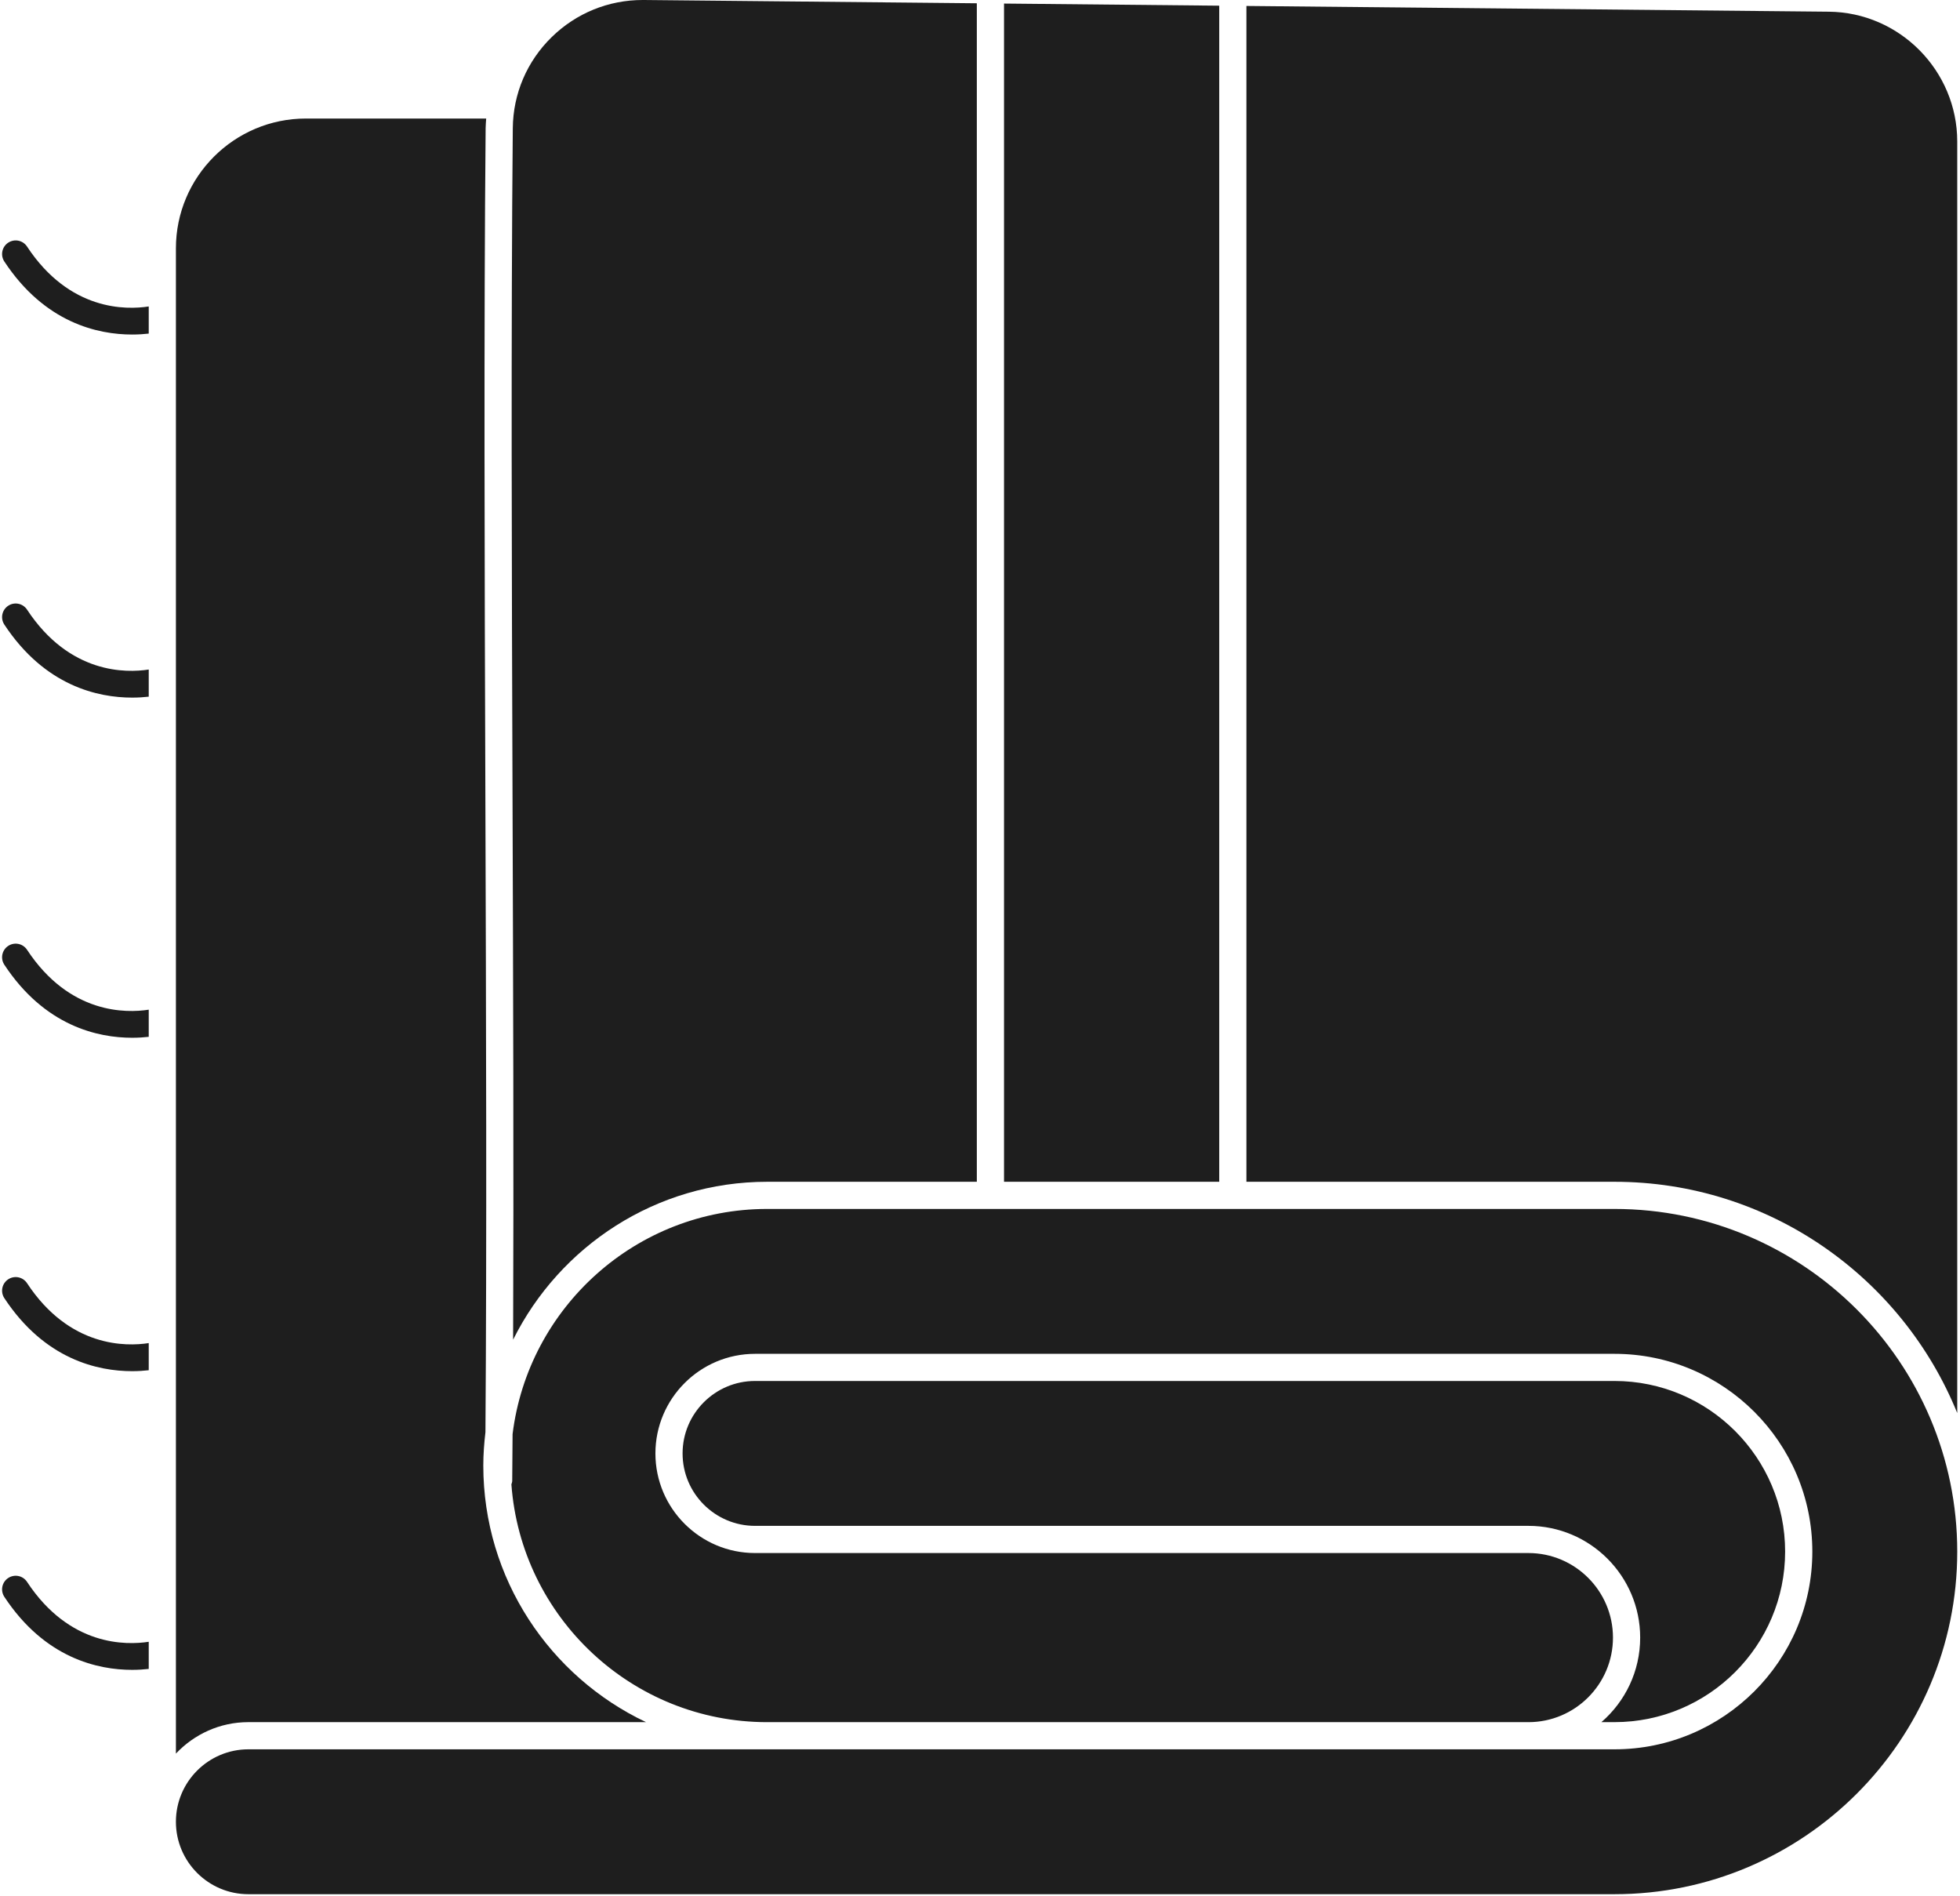
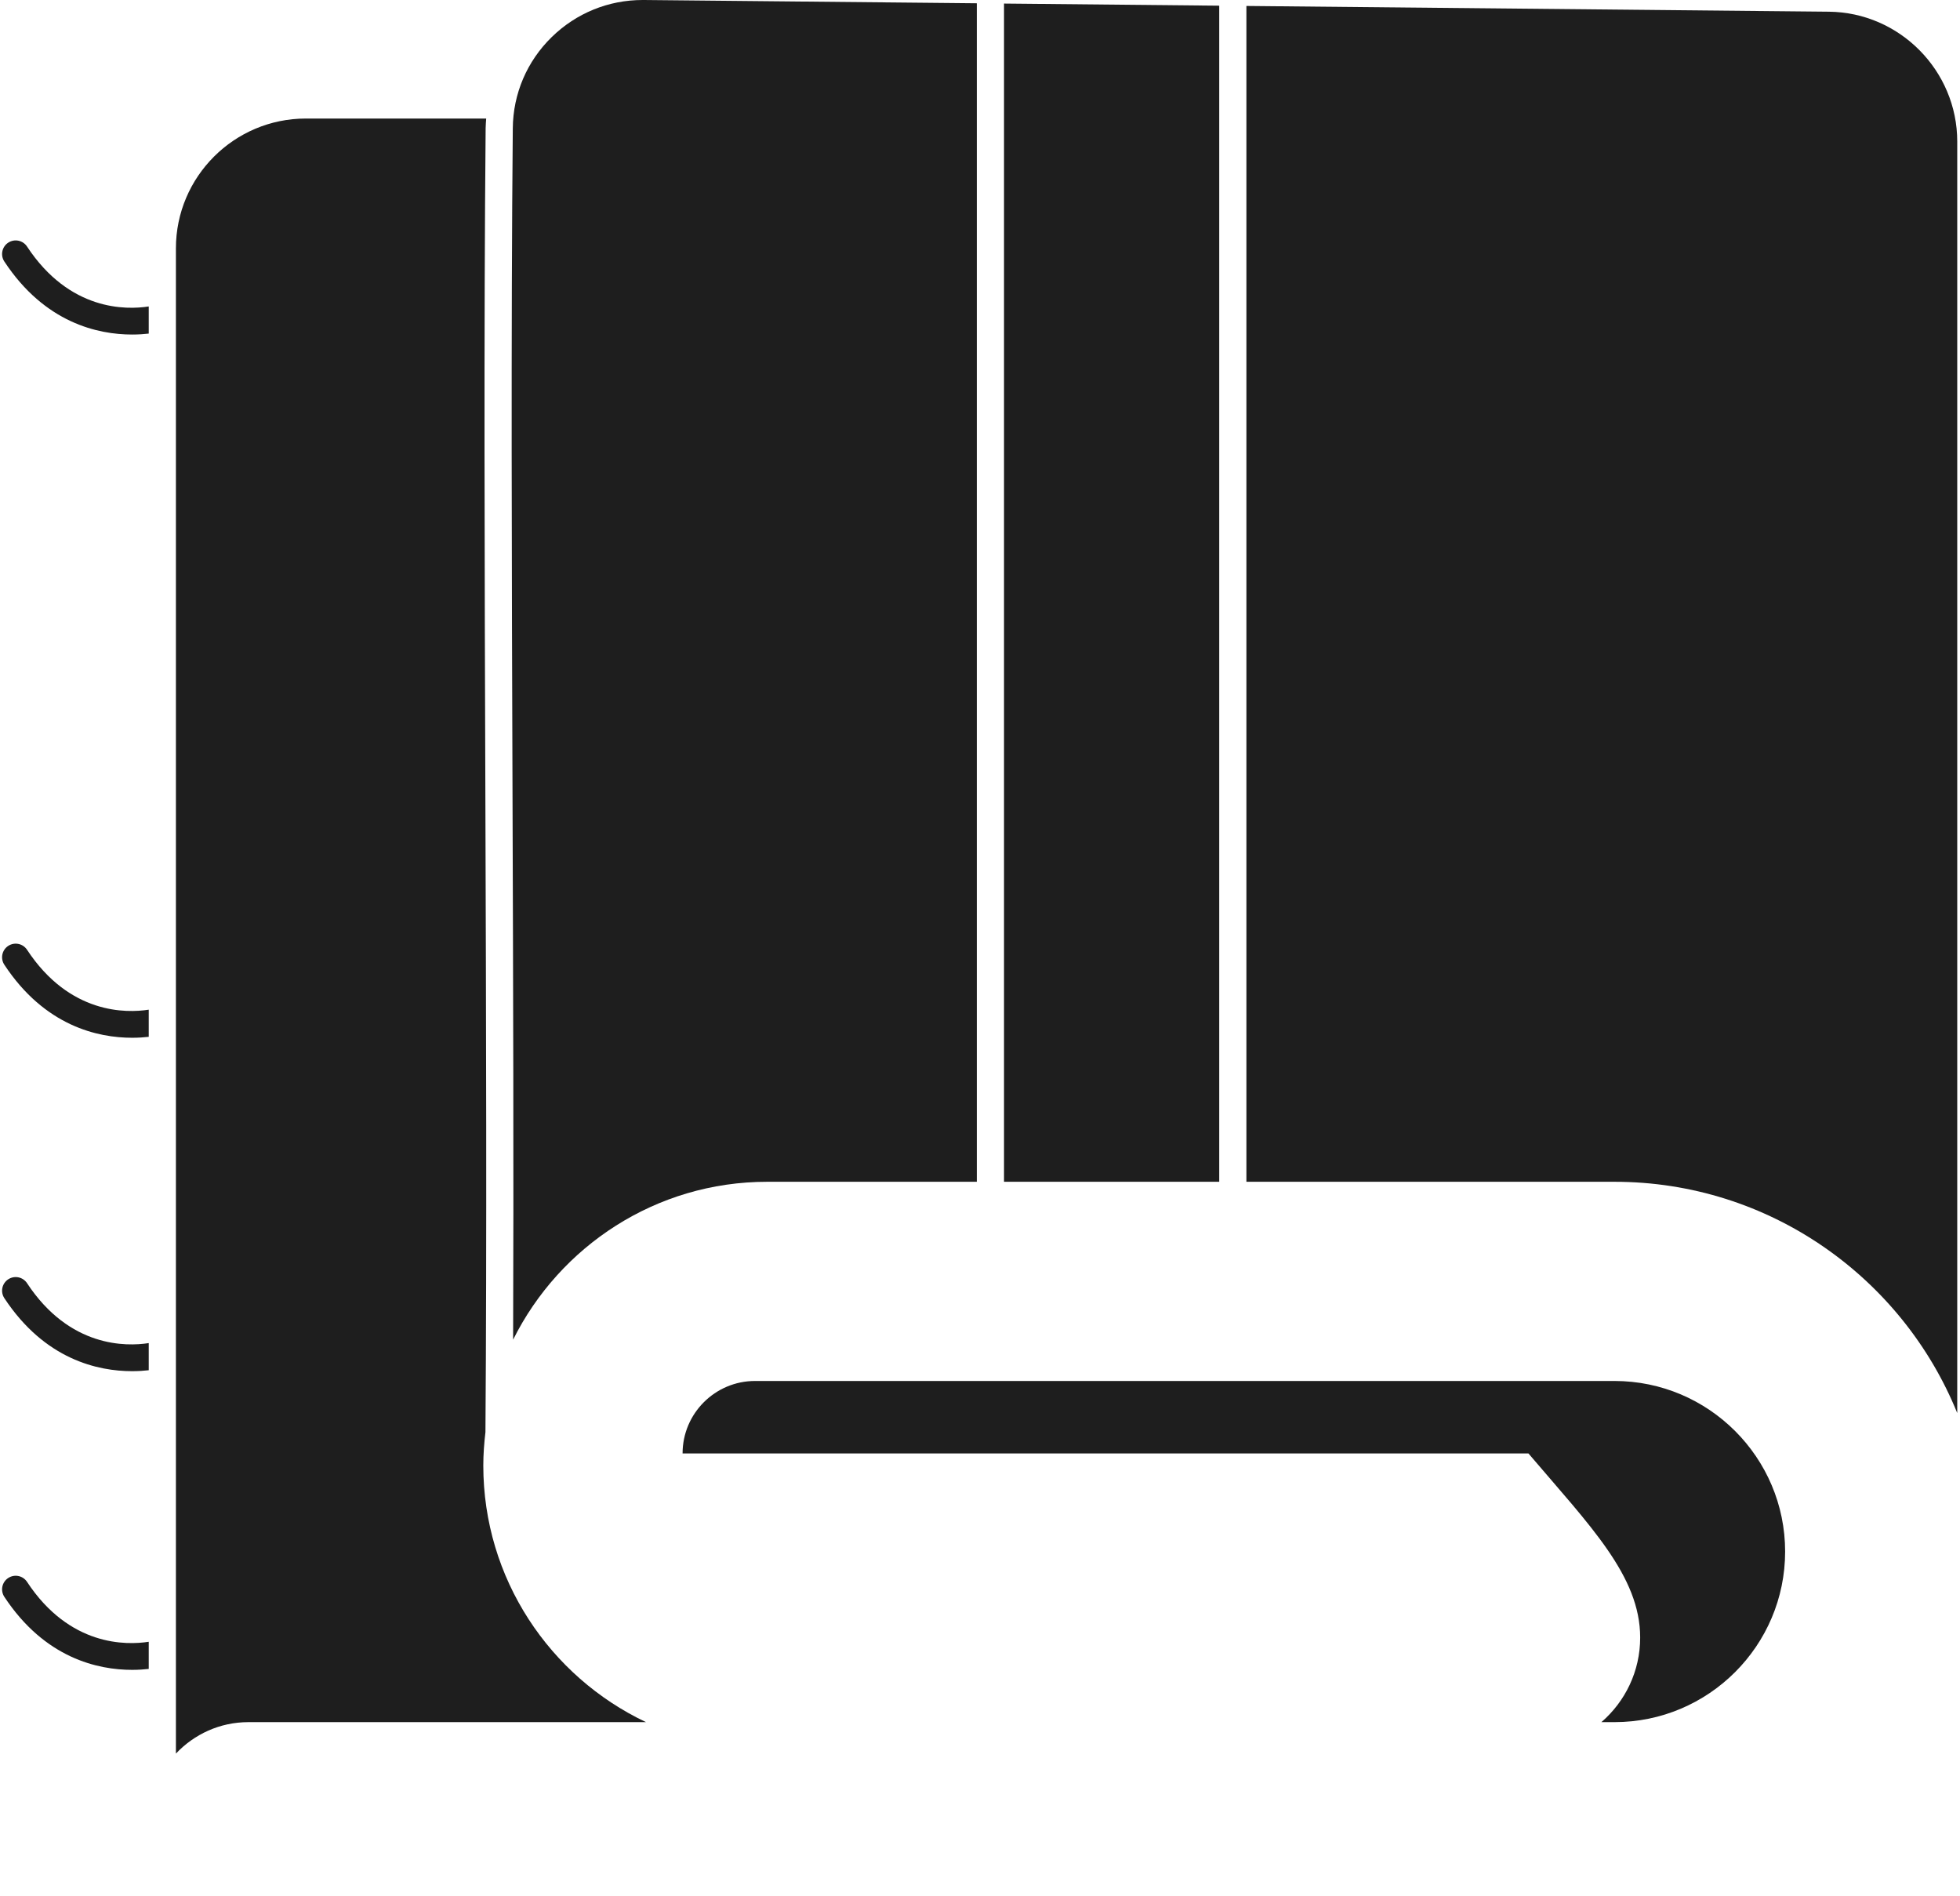
<svg xmlns="http://www.w3.org/2000/svg" width="546" height="528" viewBox="0 0 546 528" fill="none">
-   <path d="M449.746 336.726H213.714C177.25 336.726 147.14 364.153 142.79 399.44C142.76 403.802 142.729 408.226 142.689 412.463C142.684 412.811 142.563 413.113 142.462 413.431C145.157 450.397 176.039 479.671 213.709 479.671H425.768C438.759 479.671 449.327 469.104 449.327 456.121C449.327 443.134 438.759 432.567 425.768 432.567H210.337C195.03 432.567 182.58 420.124 182.58 404.826C182.58 389.529 195.03 377.081 210.337 377.081H449.751C480.138 377.081 504.863 401.79 504.863 432.163C504.863 462.532 480.143 487.236 449.751 487.236H69.191C58.058 487.236 49.004 496.29 49.004 507.416C49.004 518.543 58.058 527.591 69.191 527.591H449.746C502.4 527.591 545.233 484.785 545.233 432.163C545.233 379.537 502.4 336.726 449.746 336.726Z" fill="#1E1E1E" />
  <path d="M142.94 373.137C155.901 347.121 182.715 329.16 213.713 329.16H272.115V0.913L179.399 0C179.278 0 179.152 0 179.026 0C169.502 0 160.524 3.657 153.705 10.315C146.796 17.063 142.935 26.091 142.85 35.73C142.335 91.146 142.557 158.182 142.779 223.009C142.951 273.911 143.122 326.094 142.94 373.137Z" fill="#1E1E1E" />
  <path d="M339.643 1.583L279.691 0.993V329.16H339.643V1.583Z" fill="#1E1E1E" />
  <path d="M179.96 479.666C153.192 466.986 134.634 439.719 134.634 408.196C134.634 405.044 134.871 401.952 135.23 398.895C135.618 345.664 135.411 283.459 135.215 223.035C134.993 158.182 134.77 91.121 135.285 35.66C135.295 34.772 135.381 33.894 135.437 33.017H85.19C65.24 33.017 49.004 49.237 49.004 69.18V488.427C54.071 483.05 61.237 479.666 69.191 479.666H179.96Z" fill="#1E1E1E" />
  <path d="M509.45 3.258L347.213 1.659V329.16H449.745C492.921 329.16 529.92 355.857 545.232 393.579V39.422C545.232 19.675 529.178 3.45 509.45 3.258Z" fill="#1E1E1E" />
-   <path d="M497.286 432.159C497.286 405.956 475.958 384.642 449.745 384.642H210.336C199.203 384.642 190.148 393.695 190.148 404.822C190.148 415.948 199.203 424.997 210.336 424.997H425.777C442.941 424.997 456.906 438.958 456.906 456.117C456.906 465.518 452.712 473.956 446.101 479.666H449.75C475.958 479.666 497.286 458.356 497.286 432.159Z" fill="#1E1E1E" />
+   <path d="M497.286 432.159C497.286 405.956 475.958 384.642 449.745 384.642H210.336C199.203 384.642 190.148 393.695 190.148 404.822H425.777C442.941 424.997 456.906 438.958 456.906 456.117C456.906 465.518 452.712 473.956 446.101 479.666H449.75C475.958 479.666 497.286 458.356 497.286 432.159Z" fill="#1E1E1E" />
  <path d="M7.533 68.671C6.377 66.92 4.041 66.446 2.289 67.591C0.538 68.741 0.059 71.086 1.204 72.832C12.489 89.96 27.291 93.178 36.815 93.178C38.561 93.178 40.095 93.067 41.433 92.916V85.355C35.2 86.329 19.388 86.677 7.533 68.671Z" fill="#1E1E1E" />
-   <path d="M7.533 169.797C6.377 168.052 4.041 167.568 2.289 168.718C0.538 169.868 0.059 172.213 1.204 173.958C12.489 191.087 27.291 194.305 36.815 194.305C38.561 194.305 40.095 194.194 41.433 194.043V186.482C35.2 187.456 19.388 187.809 7.533 169.797Z" fill="#1E1E1E" />
  <path d="M7.533 264.54C6.377 262.794 4.041 262.31 2.289 263.46C0.538 264.61 0.059 266.956 1.204 268.701C12.489 285.829 27.291 289.047 36.815 289.047C38.561 289.047 40.095 288.936 41.433 288.785V281.224C35.2 282.198 19.388 282.546 7.533 264.54Z" fill="#1E1E1E" />
  <path d="M7.533 357.405C6.377 355.655 4.041 355.181 2.289 356.325C0.538 357.475 0.059 359.821 1.204 361.566C12.489 378.695 27.291 381.912 36.815 381.912C38.561 381.912 40.095 381.801 41.433 381.65V374.09C35.2 375.058 19.388 375.406 7.533 357.405Z" fill="#1E1E1E" />
  <path d="M7.533 440.597C6.377 438.847 4.041 438.373 2.289 439.518C0.538 440.668 0.059 443.013 1.204 444.758C12.489 461.887 27.291 465.105 36.815 465.105C38.561 465.105 40.095 464.994 41.433 464.843V457.282C35.2 458.25 19.388 458.603 7.533 440.597Z" fill="#1E1E1E" />
</svg>